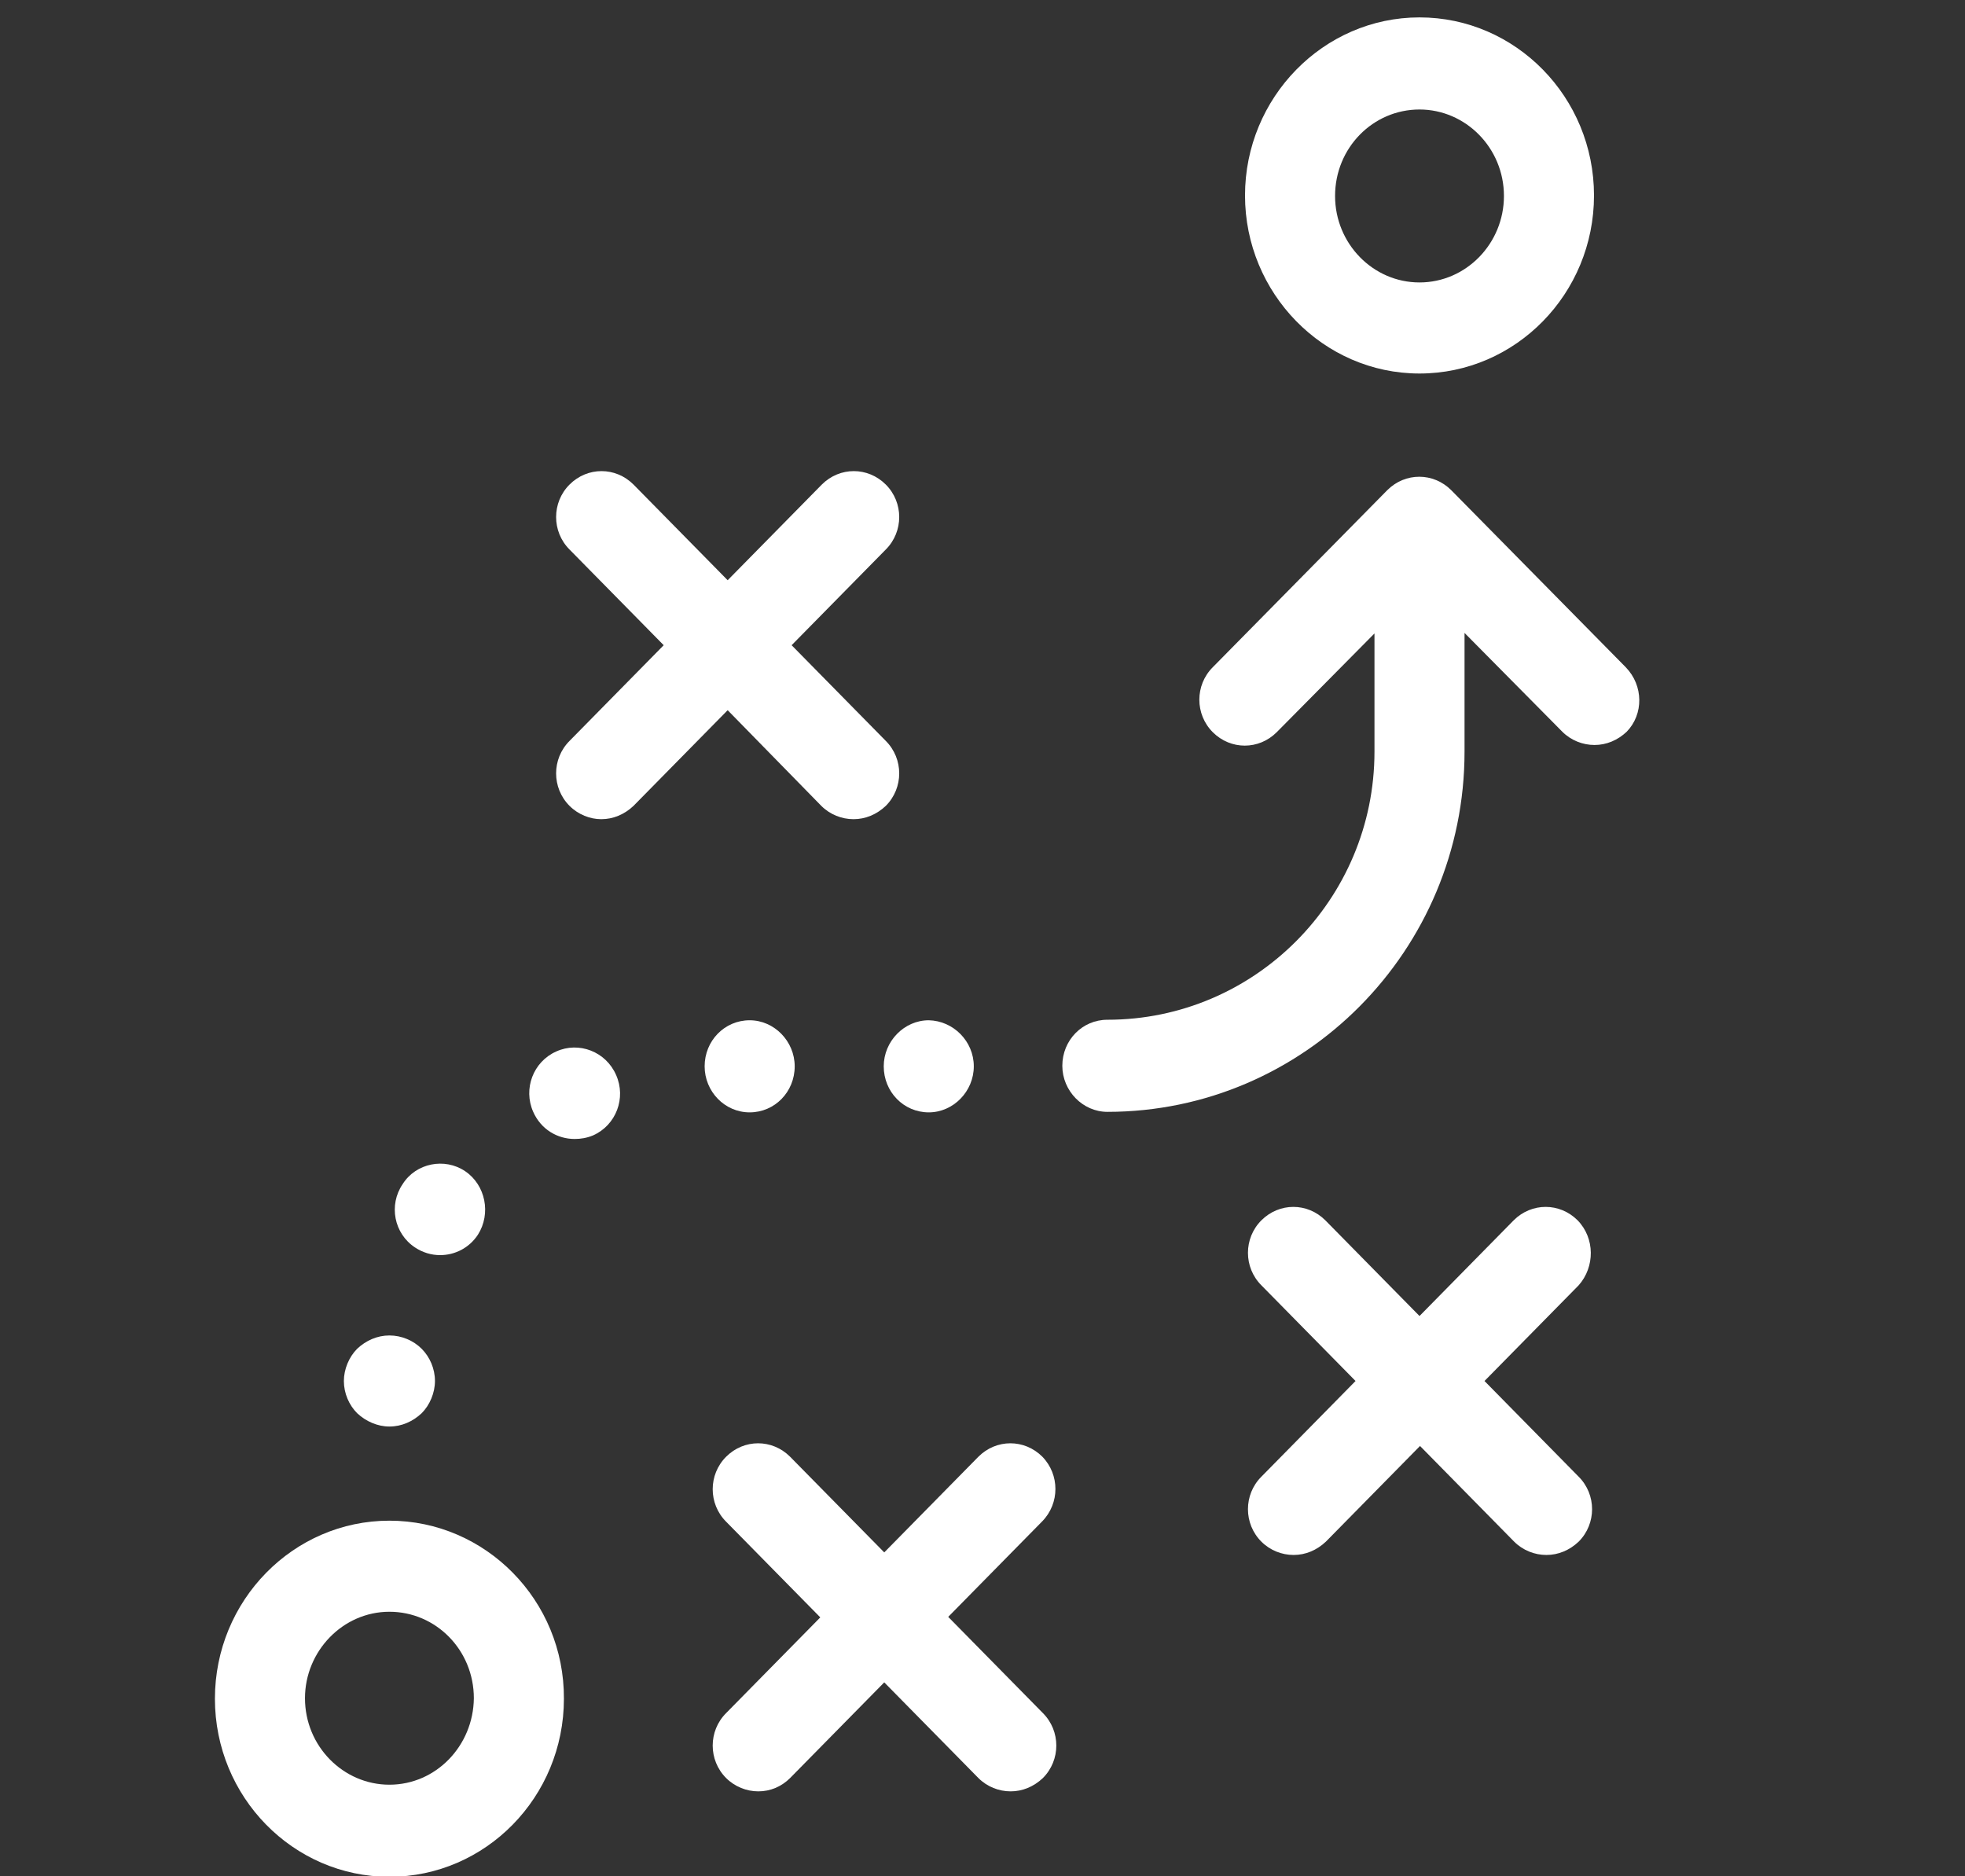
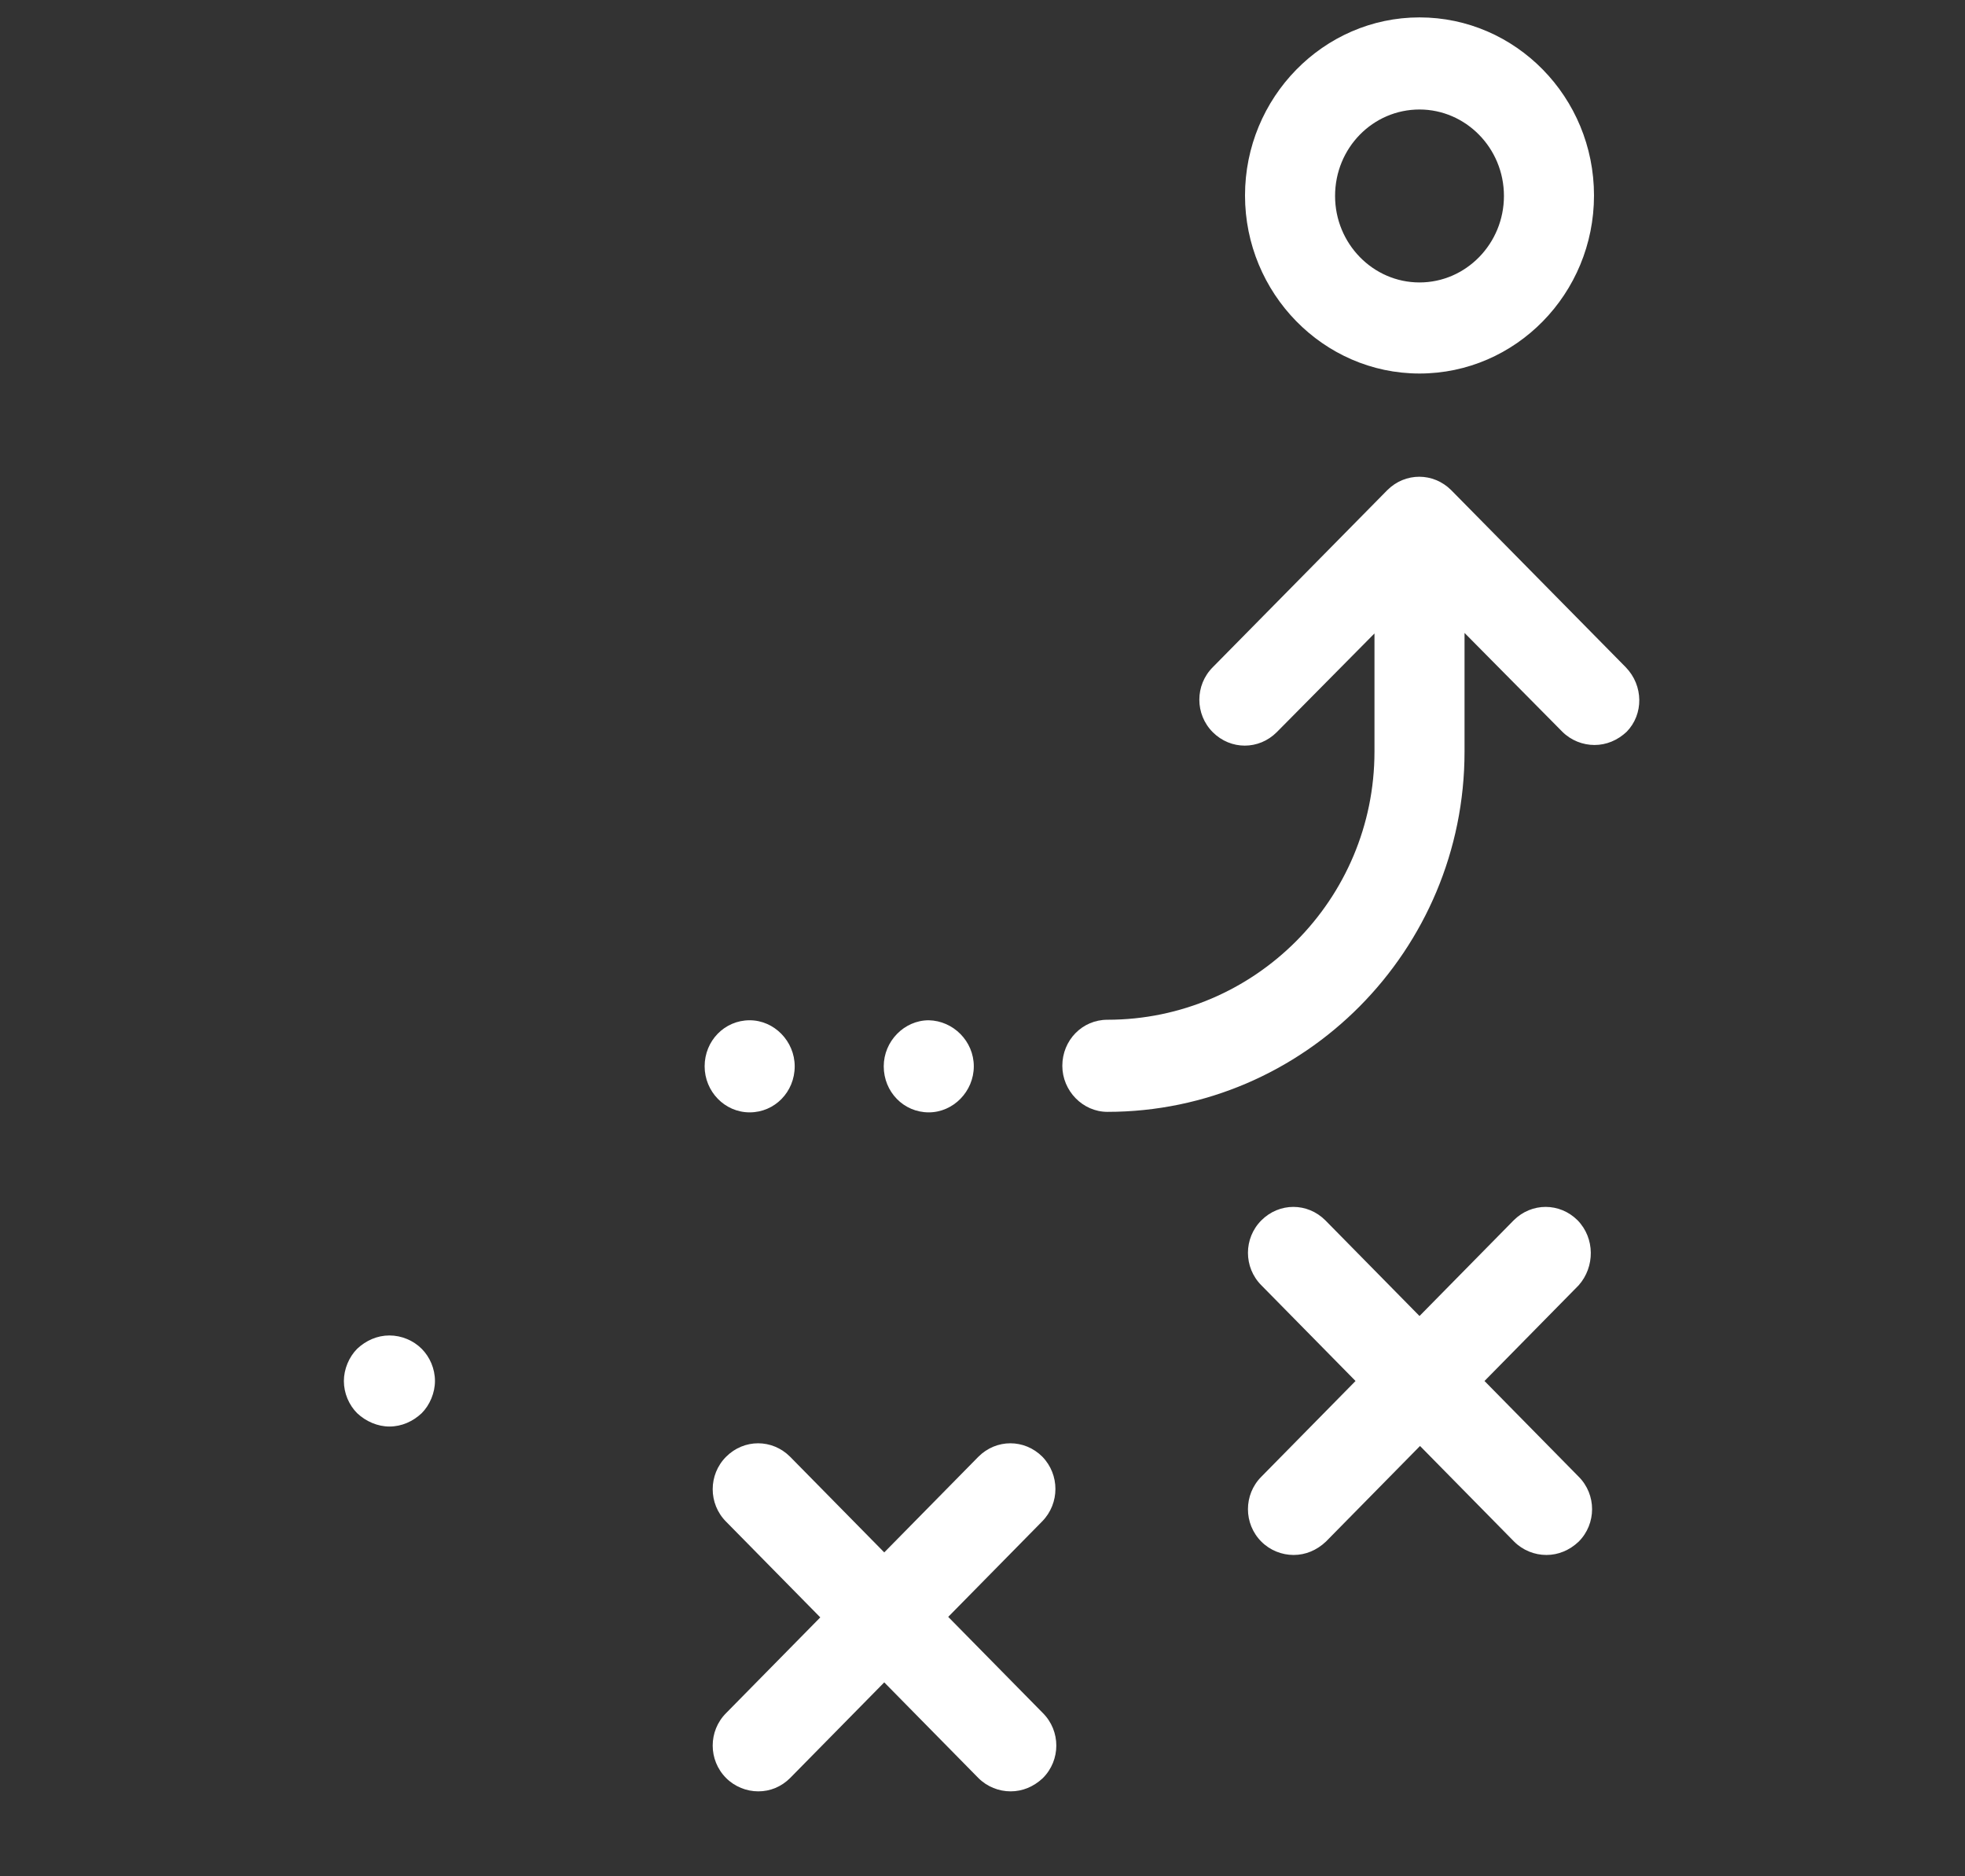
<svg xmlns="http://www.w3.org/2000/svg" version="1.1" id="Capa_1" x="0px" y="0px" viewBox="0 0 384 366.7" style="enable-background:new 0 0 384 366.7;" xml:space="preserve">
  <rect x="0" y="0" width="384" height="366.7" fill="#333333" stroke="none" />
  <style type="text/css">
	.st0{fill:#FFFFFF;}
</style>
  <g>
    <path class="st0" d="m277.4 73c18.8 0 34.1-15.6 34.1-34.8c0-19.2-15.3-34.8-34.1-34.8c-18.8 0-34.1 15.7-34.1 34.8c0 19.1 15.3 34.8 34.1 34.8zm0-51.6c9 0 16.5 7.5 16.5 16.9c0 9.3-7.4 16.9-16.5 16.9s-16.5-7.6-16.5-16.9c0-9.4 7.4-16.9 16.5-16.9zm0 0" />
-     <path class="st0" d="m76.1 297.2C57.3 297.2 42 312.8 42 332c0 19.2 15.3 34.8 34.1 34.8c18.8 0 34.1-15.6 34.1-34.8c.1-19.2-15.3-34.8-34.1-34.8zm0 51.6c-9 0-16.5-7.5-16.5-16.9c0-9.2 7.4-16.9 16.5-16.9c9.1 0 16.5 7.5 16.5 16.9c-.1 9.3-7.4 16.9-16.5 16.9zm0 0" />
-     <path class="st0" d="m160.5 157.5c1.7 1.7 4 2.6 6.3 2.6c2.3 0 4.5-.9 6.3-2.6c3.5-3.5 3.5-9.2 0-12.7l-18.4-18.7l18.4-18.7c3.5-3.5 3.5-9.2 0-12.7c-3.5-3.5-9-3.5-12.5 0l-18.4 18.7l-18.4-18.7c-3.5-3.5-9-3.5-12.5 0c-3.5 3.5-3.5 9.2 0 12.7l18.4 18.7l-18.4 18.7c-3.5 3.5-3.5 9.2 0 12.7c1.7 1.7 4 2.6 6.2 2.6c2.3 0 4.5-.9 6.3-2.6l18.4-18.7l18.3 18.7zm0 0" />
    <path class="st0" d="m308.3 238.5c-3.5-3.5-9-3.5-12.5 0l-18.4 18.7l-18.4-18.7c-3.5-3.5-9-3.5-12.5 0c-3.5 3.5-3.5 9.2 0 12.7l18.4 18.7l-18.4 18.7c-3.5 3.5-3.5 9.2 0 12.7c1.7 1.7 4 2.6 6.3 2.6c2.3 0 4.5-.9 6.3-2.6l18.4-18.7l18.4 18.7c1.7 1.7 4 2.6 6.3 2.6c2.3 0 4.5-.9 6.3-2.6c3.5-3.5 3.5-9.2 0-12.7l-18.4-18.7l18.4-18.7c3.2-3.6 3.2-9.2-.2-12.7zm0 0" />
    <path class="st0" d="m203.7 284.7c-3.5-3.5-9-3.5-12.5 0l-18.4 18.7l-18.4-18.7c-3.5-3.5-9-3.5-12.5 0c-3.5 3.5-3.5 9.2 0 12.7l18.4 18.7l-18.4 18.7c-3.5 3.5-3.5 9.2 0 12.7c1.7 1.7 4 2.6 6.3 2.6c2.3 0 4.5-.9 6.2-2.6l18.4-18.7l18.4 18.7c1.7 1.7 4 2.6 6.3 2.6c2.3 0 4.5-.9 6.3-2.6c3.5-3.5 3.5-9.2 0-12.7L185.3 316l18.4-18.7c3.4-3.5 3.4-9.1 0-12.6zm0 0" />
    <path class="st0" d="m146.5 217.4c4.9 0 8.8-4 8.8-9c0-4.9-4-9-8.8-9c-4.9 0-8.8 4-8.8 9c0 4.9 3.9 9 8.8 9zm0 0" />
-     <path class="st0" d="m81.1 243.8c1.5 1 3.2 1.5 4.9 1.5c2.9 0 5.7-1.4 7.4-4c2.6-4.1 1.5-9.7-2.5-12.4c-4-2.7-9.6-1.6-12.2 2.5c-2.8 4.1-1.7 9.7 2.4 12.4zm0 0" />
-     <path class="st0" d="m108.7 205.5c-4.5 2-6.5 7.3-4.5 11.8c1.5 3.4 4.7 5.3 8.1 5.3c1.2 0 2.4-.2 3.6-.7c4.5-2 6.5-7.3 4.5-11.8c-2-4.6-7.3-6.6-11.7-4.6zm0 0" />
    <path class="st0" d="m190.3 208.4c0 4.9-4 9-8.8 9c-4.9 0-8.8-4-8.8-9c0-4.9 4-9 8.8-9c4.8.1 8.8 4.1 8.8 9zm0 0" />
    <g>
      <path class="st0" d="m76.1 278.8c2.4 0 4.6-1 6.3-2.6c1.6-1.6 2.6-4 2.6-6.3c0-2.4-1-4.7-2.6-6.3c-1.6-1.6-3.9-2.6-6.3-2.6c-2.4 0-4.6 1-6.3 2.6c-1.6 1.6-2.6 4-2.6 6.3c0 2.4 1 4.7 2.6 6.3c1.7 1.6 4 2.6 6.3 2.6zm0 0" />
      <path class="st0" d="m317.7 130.4l-34.1-34.6c-3.5-3.5-9-3.5-12.5 0L237 130.4c-3.5 3.5-3.5 9.2 0 12.7c3.5 3.5 9 3.5 12.5 0l19.1-19.3v23.1c0 28.9-23.4 52.4-52.2 52.4c-4.9 0-8.8 4-8.8 9c0 4.9 4 9 8.8 9c38.5 0 69.8-31.6 69.8-70.4v-23.2l19.1 19.3c1.7 1.7 4 2.6 6.3 2.6c2.3 0 4.5-.9 6.3-2.6c3.3-3.4 3.3-9-.2-12.6zm0 0" />
    </g>
  </g>
</svg>